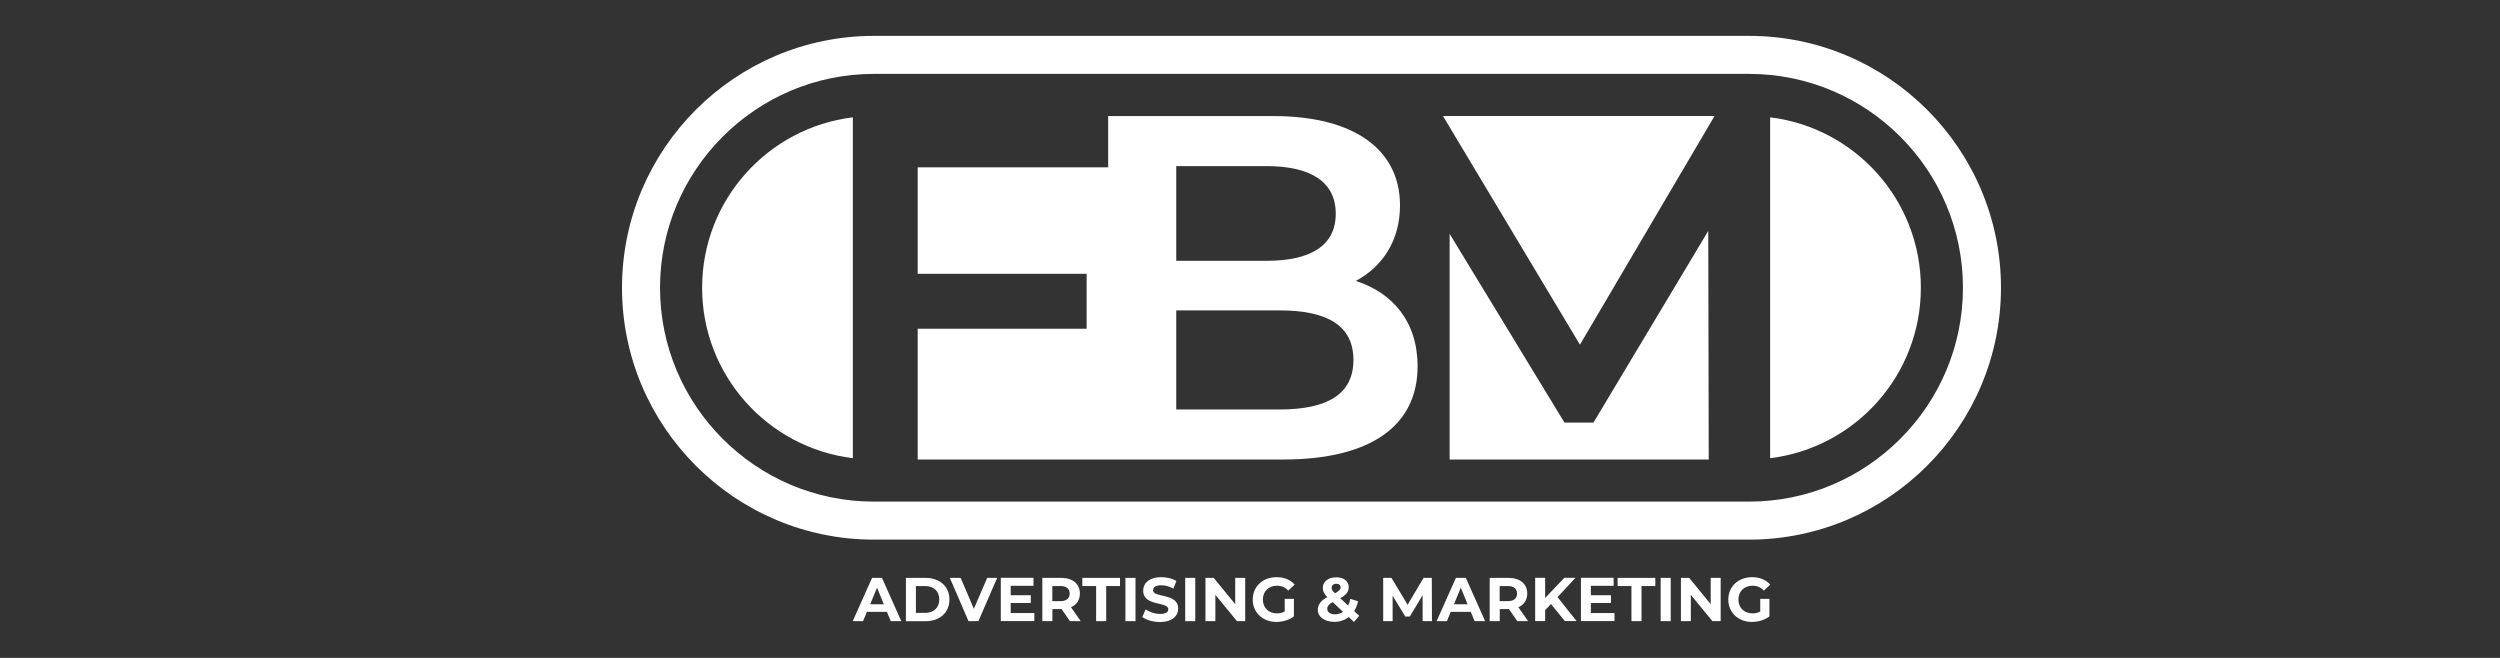
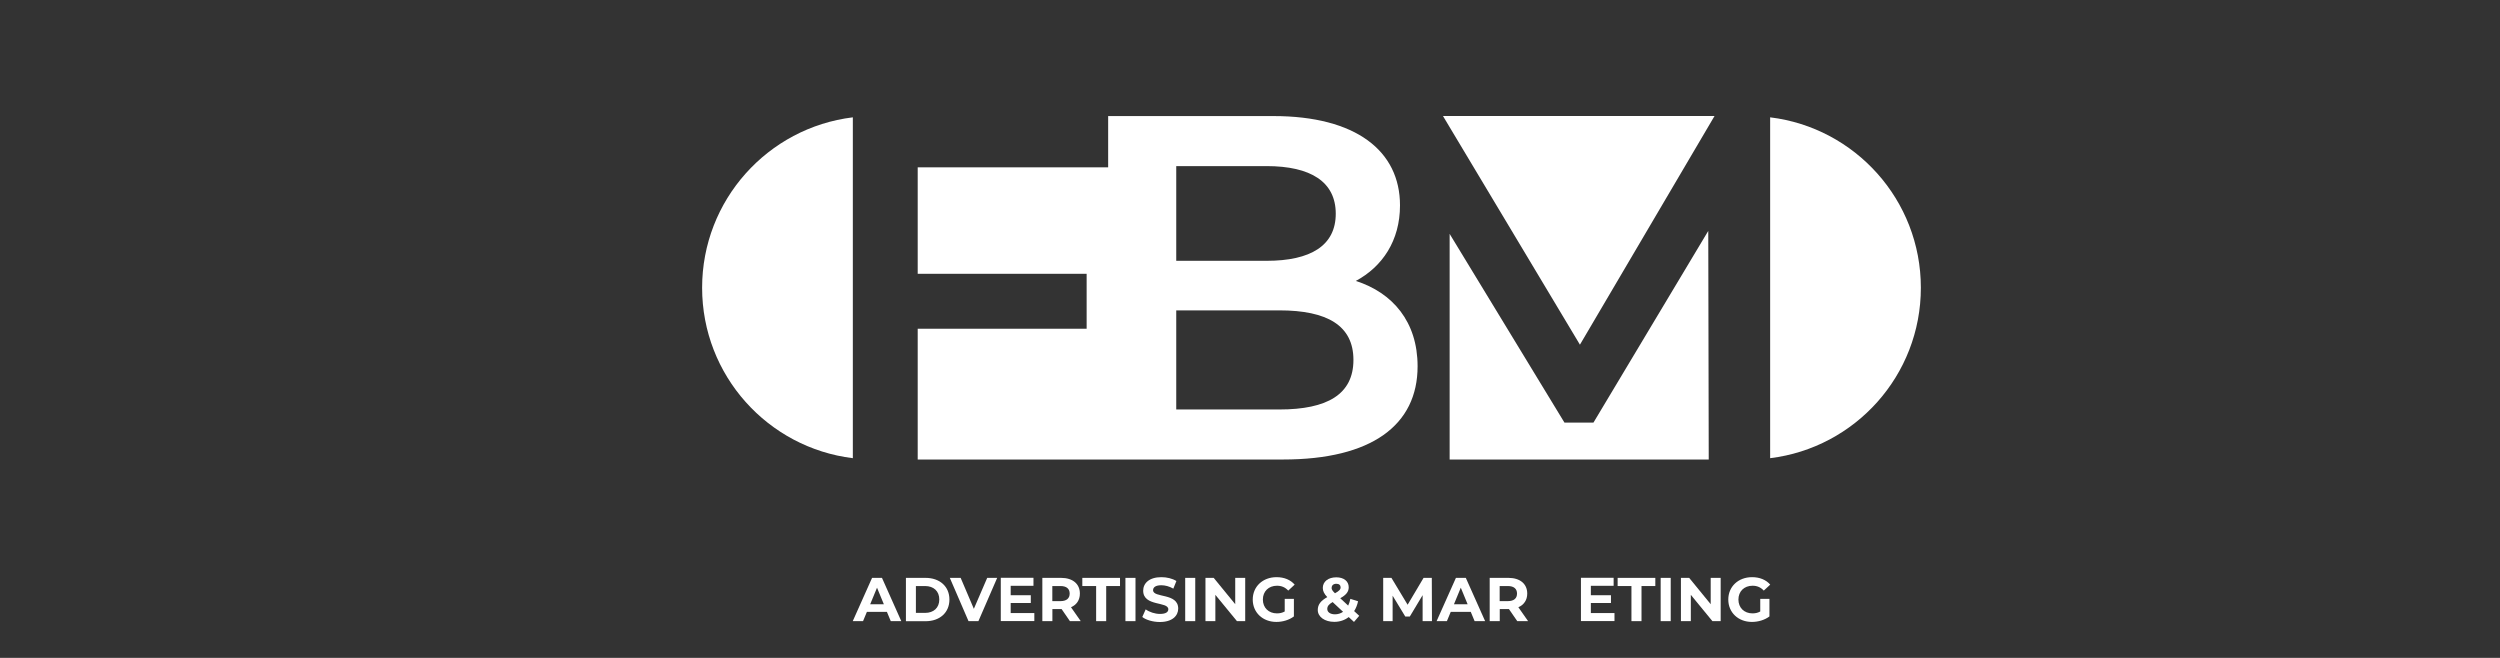
<svg xmlns="http://www.w3.org/2000/svg" width="209" height="55" viewBox="0 0 209 55" fill="none">
  <rect x="0" y="0" width="209" height="55" fill="#333333" stroke="none" />
  <mask id="mask0_875_348" style="mask-type:alpha" maskUnits="userSpaceOnUse" x="0" y="0" width="209" height="55">
    <rect width="209" height="55" fill="#8A2B2B" />
  </mask>
  <g mask="url(#mask0_875_348)">
    <path d="M143.336 9.697H120.632L132.082 28.816L143.336 9.697Z" fill="white" />
-     <path d="M146.225 6.178C156.087 6.178 164.103 14.201 164.103 24.056C164.103 33.911 156.08 41.935 146.225 41.935H73.056C63.195 41.935 55.178 33.911 55.178 24.056C55.178 14.201 63.201 6.178 73.056 6.178H146.225ZM146.225 3H73.056C61.448 3 52 12.448 52 24.056C52 35.664 61.448 45.113 73.056 45.113H146.225C157.833 45.113 167.281 35.664 167.281 24.056C167.281 12.448 157.84 3 146.225 3Z" fill="white" />
    <path d="M113.35 23.485C115.563 22.296 117.04 20.123 117.04 17.169C117.04 12.612 113.35 9.703 106.456 9.703H92.642V13.991H76.72V22.887H90.843V27.483H76.72V38.415H107.27C114.657 38.415 118.511 35.546 118.511 30.622C118.511 26.886 116.416 24.47 113.344 23.485H113.35ZM98.334 13.886H105.885C109.575 13.886 111.669 15.199 111.669 17.865C111.669 20.53 109.575 21.804 105.885 21.804H98.334V13.886ZM106.949 34.233H98.334V25.947H106.949C110.967 25.947 113.147 27.221 113.147 30.09C113.147 32.959 110.973 34.233 106.949 34.233Z" fill="white" />
    <path d="M147.984 9.809V38.304C155.082 37.437 160.584 31.39 160.584 24.056C160.584 16.723 155.082 10.675 147.984 9.809Z" fill="white" />
    <path d="M142.811 19.303L133.212 35.33H130.789L121.19 19.552V38.416H142.85L142.811 19.303Z" fill="white" />
    <path d="M71.297 9.809C64.199 10.675 58.697 16.723 58.697 24.056C58.697 31.39 64.199 37.437 71.297 38.304V9.809Z" fill="white" />
    <path d="M74.153 51.153H72.472L72.15 51.928H71.29L72.905 48.31H73.733L75.348 51.928H74.468L74.146 51.153H74.153ZM73.89 50.516L73.319 49.131L72.748 50.516H73.897H73.89Z" fill="white" />
    <path d="M75.735 48.31H77.376C78.558 48.31 79.372 49.026 79.372 50.122C79.372 51.219 78.558 51.934 77.376 51.934H75.735V48.317V48.31ZM77.337 51.238C78.053 51.238 78.525 50.812 78.525 50.116C78.525 49.42 78.053 48.993 77.337 48.993H76.569V51.238H77.337Z" fill="white" />
    <path d="M83.364 48.31L81.795 51.928H80.968L79.405 48.31H80.311L81.414 50.897L82.53 48.31H83.364Z" fill="white" />
    <path d="M86.47 51.252V51.921H83.666V48.303H86.398V48.973H84.493V49.761H86.174V50.411H84.493V51.252H86.463H86.47Z" fill="white" />
    <path d="M89.445 51.928L88.749 50.917H87.98V51.928H87.14V48.31H88.709C89.674 48.31 90.278 48.809 90.278 49.623C90.278 50.168 90.003 50.562 89.536 50.766L90.35 51.928H89.451H89.445ZM88.657 48.993H87.974V50.254H88.657C89.169 50.254 89.425 50.017 89.425 49.623C89.425 49.229 89.169 48.993 88.657 48.993Z" fill="white" />
    <path d="M91.637 48.993H90.482V48.31H93.633V48.993H92.478V51.928H91.637V48.993Z" fill="white" />
    <path d="M94.086 48.31H94.927V51.928H94.086V48.31Z" fill="white" />
    <path d="M95.498 51.573L95.78 50.943C96.082 51.166 96.542 51.324 96.975 51.324C97.474 51.324 97.671 51.16 97.671 50.936C97.671 50.26 95.57 50.726 95.57 49.38C95.57 48.763 96.069 48.251 97.093 48.251C97.546 48.251 98.013 48.363 98.347 48.573L98.091 49.21C97.756 49.019 97.408 48.927 97.087 48.927C96.588 48.927 96.397 49.111 96.397 49.341C96.397 50.011 98.498 49.544 98.498 50.877C98.498 51.481 97.999 52 96.962 52C96.391 52 95.806 51.829 95.491 51.58L95.498 51.573Z" fill="white" />
    <path d="M99.083 48.31H99.923V51.928H99.083V48.31Z" fill="white" />
    <path d="M104.099 48.31V51.928H103.41L101.604 49.728V51.928H100.777V48.31H101.466L103.265 50.51V48.31H104.093H104.099Z" fill="white" />
    <path d="M107.402 50.063H108.17V51.534C107.769 51.836 107.224 51.993 106.706 51.993C105.57 51.993 104.729 51.212 104.729 50.122C104.729 49.032 105.57 48.251 106.719 48.251C107.356 48.251 107.881 48.468 108.235 48.875L107.697 49.374C107.434 49.091 107.126 48.967 106.758 48.967C106.056 48.967 105.576 49.439 105.576 50.122C105.576 50.805 106.056 51.278 106.751 51.278C106.981 51.278 107.191 51.238 107.402 51.12V50.063Z" fill="white" />
    <path d="M113.186 51.987L112.753 51.586C112.424 51.843 112.011 51.987 111.545 51.987C110.75 51.987 110.166 51.573 110.166 50.995C110.166 50.542 110.409 50.227 110.96 49.919C110.698 49.643 110.586 49.413 110.586 49.151C110.586 48.625 111.032 48.264 111.715 48.264C112.339 48.264 112.753 48.586 112.753 49.098C112.753 49.472 112.536 49.741 112.044 50.011L112.707 50.628C112.785 50.47 112.845 50.273 112.891 50.063L113.534 50.267C113.468 50.575 113.357 50.858 113.206 51.087L113.632 51.481L113.193 51.993L113.186 51.987ZM112.28 51.147L111.407 50.332C111.078 50.523 110.96 50.687 110.96 50.91C110.96 51.173 111.21 51.357 111.604 51.357C111.853 51.357 112.083 51.284 112.28 51.147ZM111.321 49.137C111.321 49.275 111.38 49.38 111.604 49.597C111.958 49.407 112.076 49.269 112.076 49.105C112.076 48.927 111.952 48.803 111.722 48.803C111.472 48.803 111.328 48.94 111.328 49.131L111.321 49.137Z" fill="white" />
    <path d="M118.931 51.928V49.755L117.861 51.54H117.48L116.423 49.8V51.928H115.635V48.31H116.324L117.677 50.556L119.01 48.31H119.699L119.712 51.928H118.924H118.931Z" fill="white" />
    <path d="M122.963 51.153H121.282L120.96 51.928H120.1L121.715 48.31H122.542L124.157 51.928H123.278L122.956 51.153H122.963ZM122.693 50.516L122.122 49.131L121.551 50.516H122.7H122.693Z" fill="white" />
    <path d="M126.843 51.928L126.147 50.917H125.379V51.928H124.538V48.31H126.108C127.073 48.31 127.677 48.809 127.677 49.623C127.677 50.168 127.401 50.562 126.935 50.766L127.749 51.928H126.849H126.843ZM126.055 48.993H125.372V50.254H126.055C126.567 50.254 126.823 50.017 126.823 49.623C126.823 49.229 126.567 48.993 126.055 48.993Z" fill="white" />
-     <path d="M129.66 50.503L129.174 51.008V51.921H128.34V48.303H129.174V49.991L130.776 48.303H131.708L130.211 49.919L131.8 51.921H130.822L129.666 50.503H129.66Z" fill="white" />
    <path d="M134.971 51.252V51.921H132.167V48.303H134.899V48.973H132.995V49.761H134.676V50.411H132.995V51.252H134.964H134.971Z" fill="white" />
    <path d="M136.389 48.993H135.234V48.31H138.385V48.993H137.23V51.928H136.389V48.993Z" fill="white" />
    <path d="M138.832 48.31H139.672V51.928H138.832V48.31Z" fill="white" />
    <path d="M143.848 48.31V51.928H143.158L141.353 49.728V51.928H140.526V48.31H141.215L143.014 50.51V48.31H143.841H143.848Z" fill="white" />
    <path d="M147.157 50.063H147.925V51.534C147.525 51.836 146.98 51.993 146.461 51.993C145.325 51.993 144.485 51.212 144.485 50.122C144.485 49.032 145.325 48.251 146.474 48.251C147.111 48.251 147.636 48.468 147.991 48.875L147.453 49.374C147.19 49.091 146.881 48.967 146.514 48.967C145.811 48.967 145.332 49.439 145.332 50.122C145.332 50.805 145.811 51.278 146.507 51.278C146.737 51.278 146.947 51.238 147.157 51.12V50.063Z" fill="white" />
  </g>
</svg>